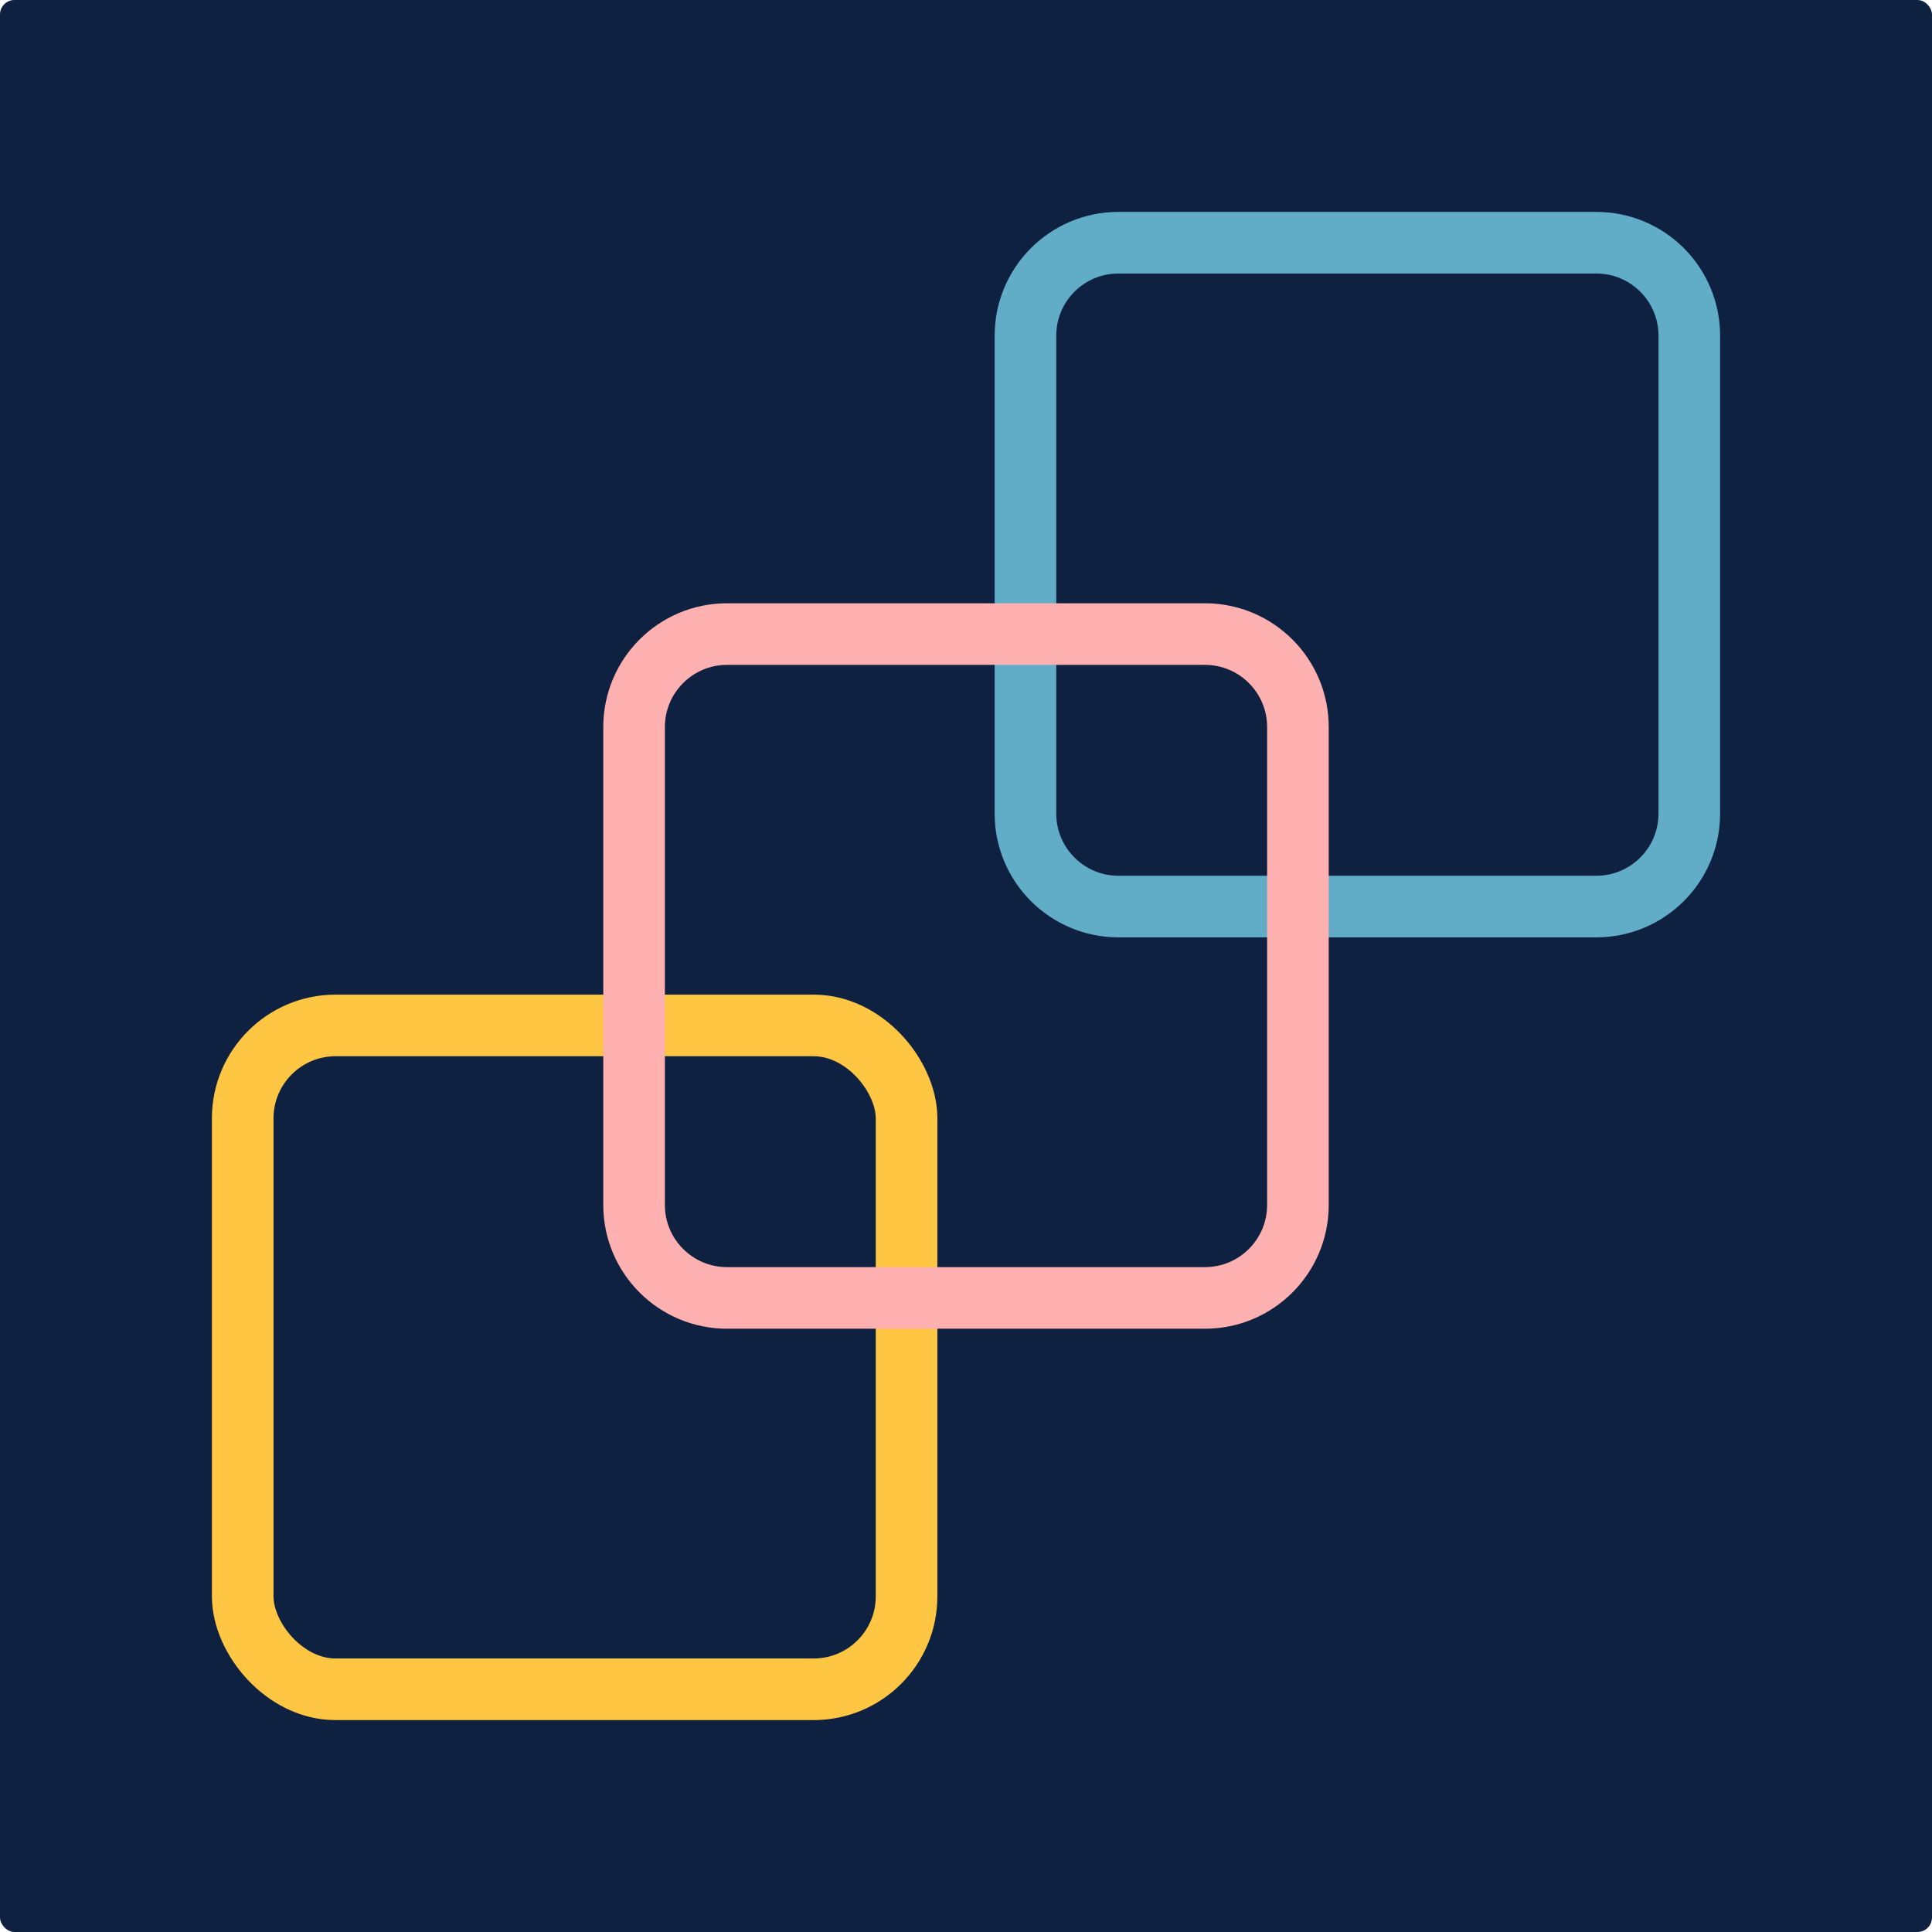
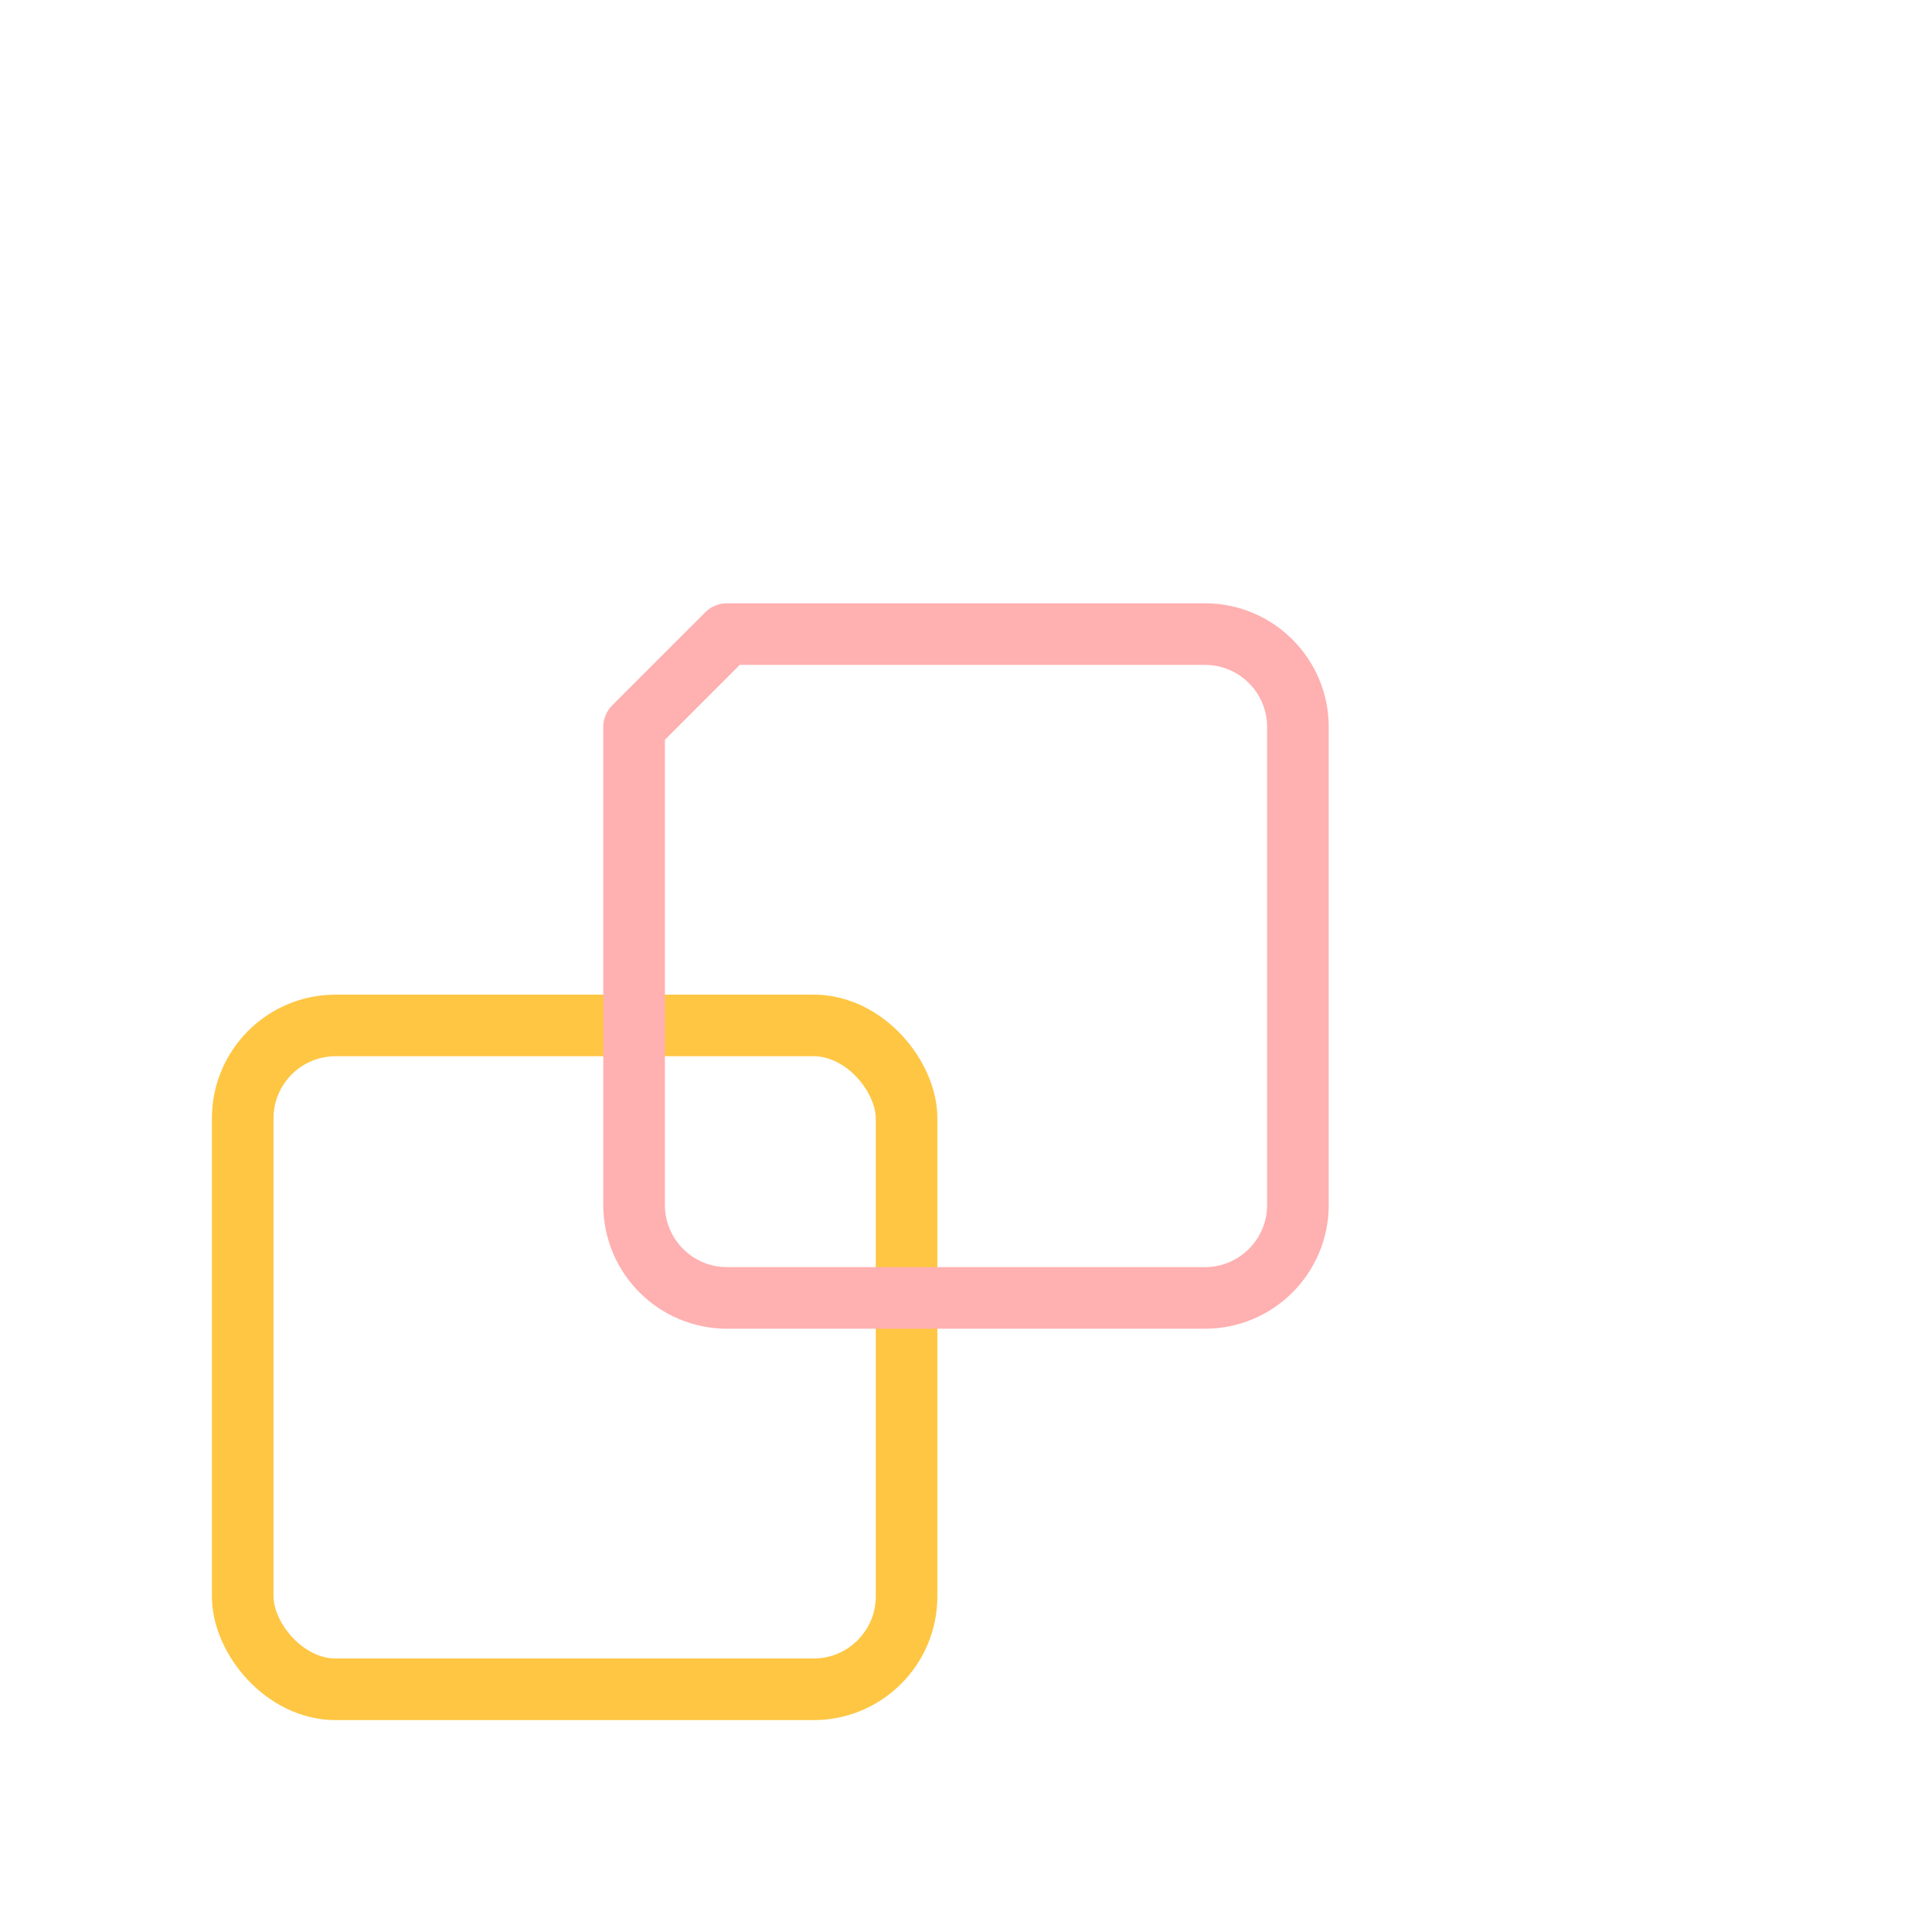
<svg xmlns="http://www.w3.org/2000/svg" viewBox="0 0 800 800">
  <defs>
    <style>.cls-1{stroke:#fec643;}.cls-1,.cls-2,.cls-3{fill:none;stroke-linejoin:round;stroke-width:25.51px;}.cls-4{fill:#0e2140;}.cls-2{stroke:#ffb0b0;}.cls-3{stroke:#61adc8;}</style>
  </defs>
  <g id="Background">
-     <rect class="cls-4" width="800" height="800" rx="6" ry="6" />
-   </g>
+     </g>
  <g id="Icon">
    <rect class="cls-1" x="100.5" y="424.61" width="274.89" height="274.89" rx="38.48" ry="38.48" />
-     <path class="cls-3" d="M463.1,100.5h197.92c21.24,0,38.48,17.24,38.48,38.48v197.92c0,21.24-17.24,38.48-38.48,38.48h-197.92c-21.24,0-38.48-17.24-38.48-38.48v-197.92c0-21.24,17.24-38.48,38.48-38.48Z" />
-     <path class="cls-2" d="M301.04,262.56h197.92c21.24,0,38.48,17.24,38.48,38.48v197.92c0,21.24-17.24,38.48-38.48,38.48h-197.92c-21.24,0-38.48-17.24-38.48-38.48v-197.92c0-21.24,17.24-38.48,38.48-38.48Z" />
+     <path class="cls-2" d="M301.04,262.56h197.92c21.24,0,38.48,17.24,38.48,38.48v197.92c0,21.24-17.24,38.48-38.48,38.48h-197.92c-21.24,0-38.48-17.24-38.48-38.48v-197.92Z" />
  </g>
</svg>